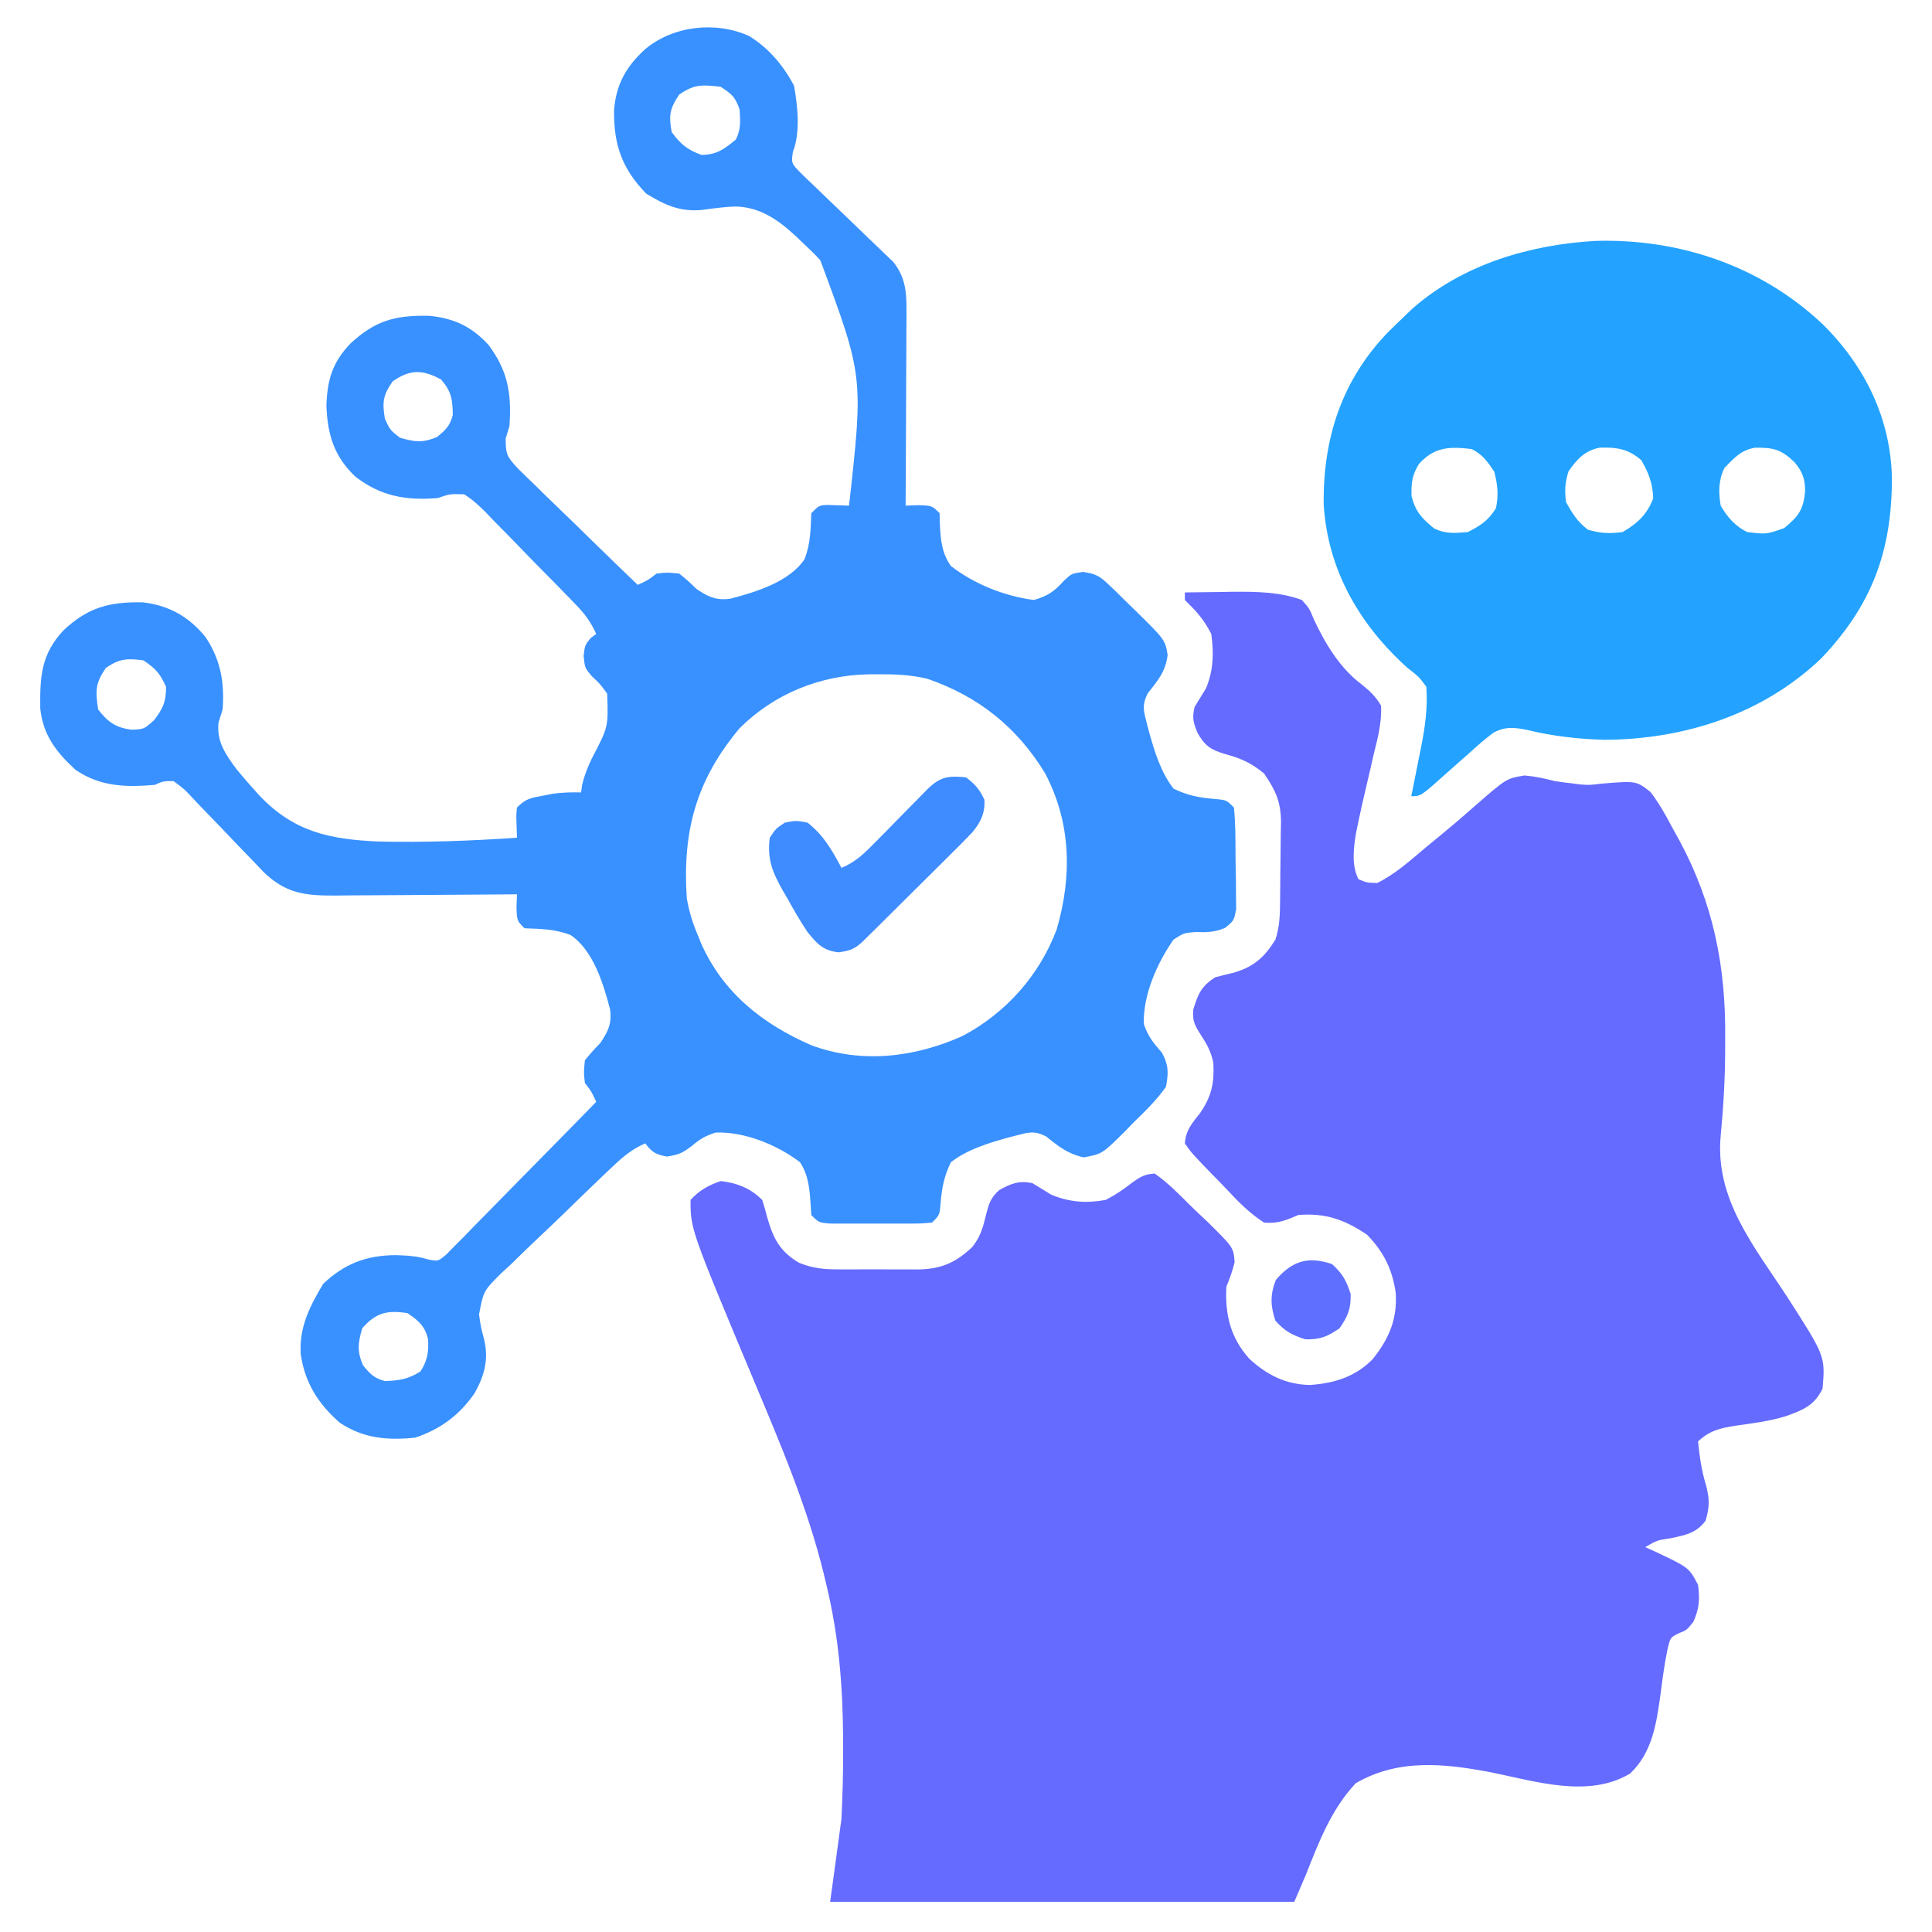
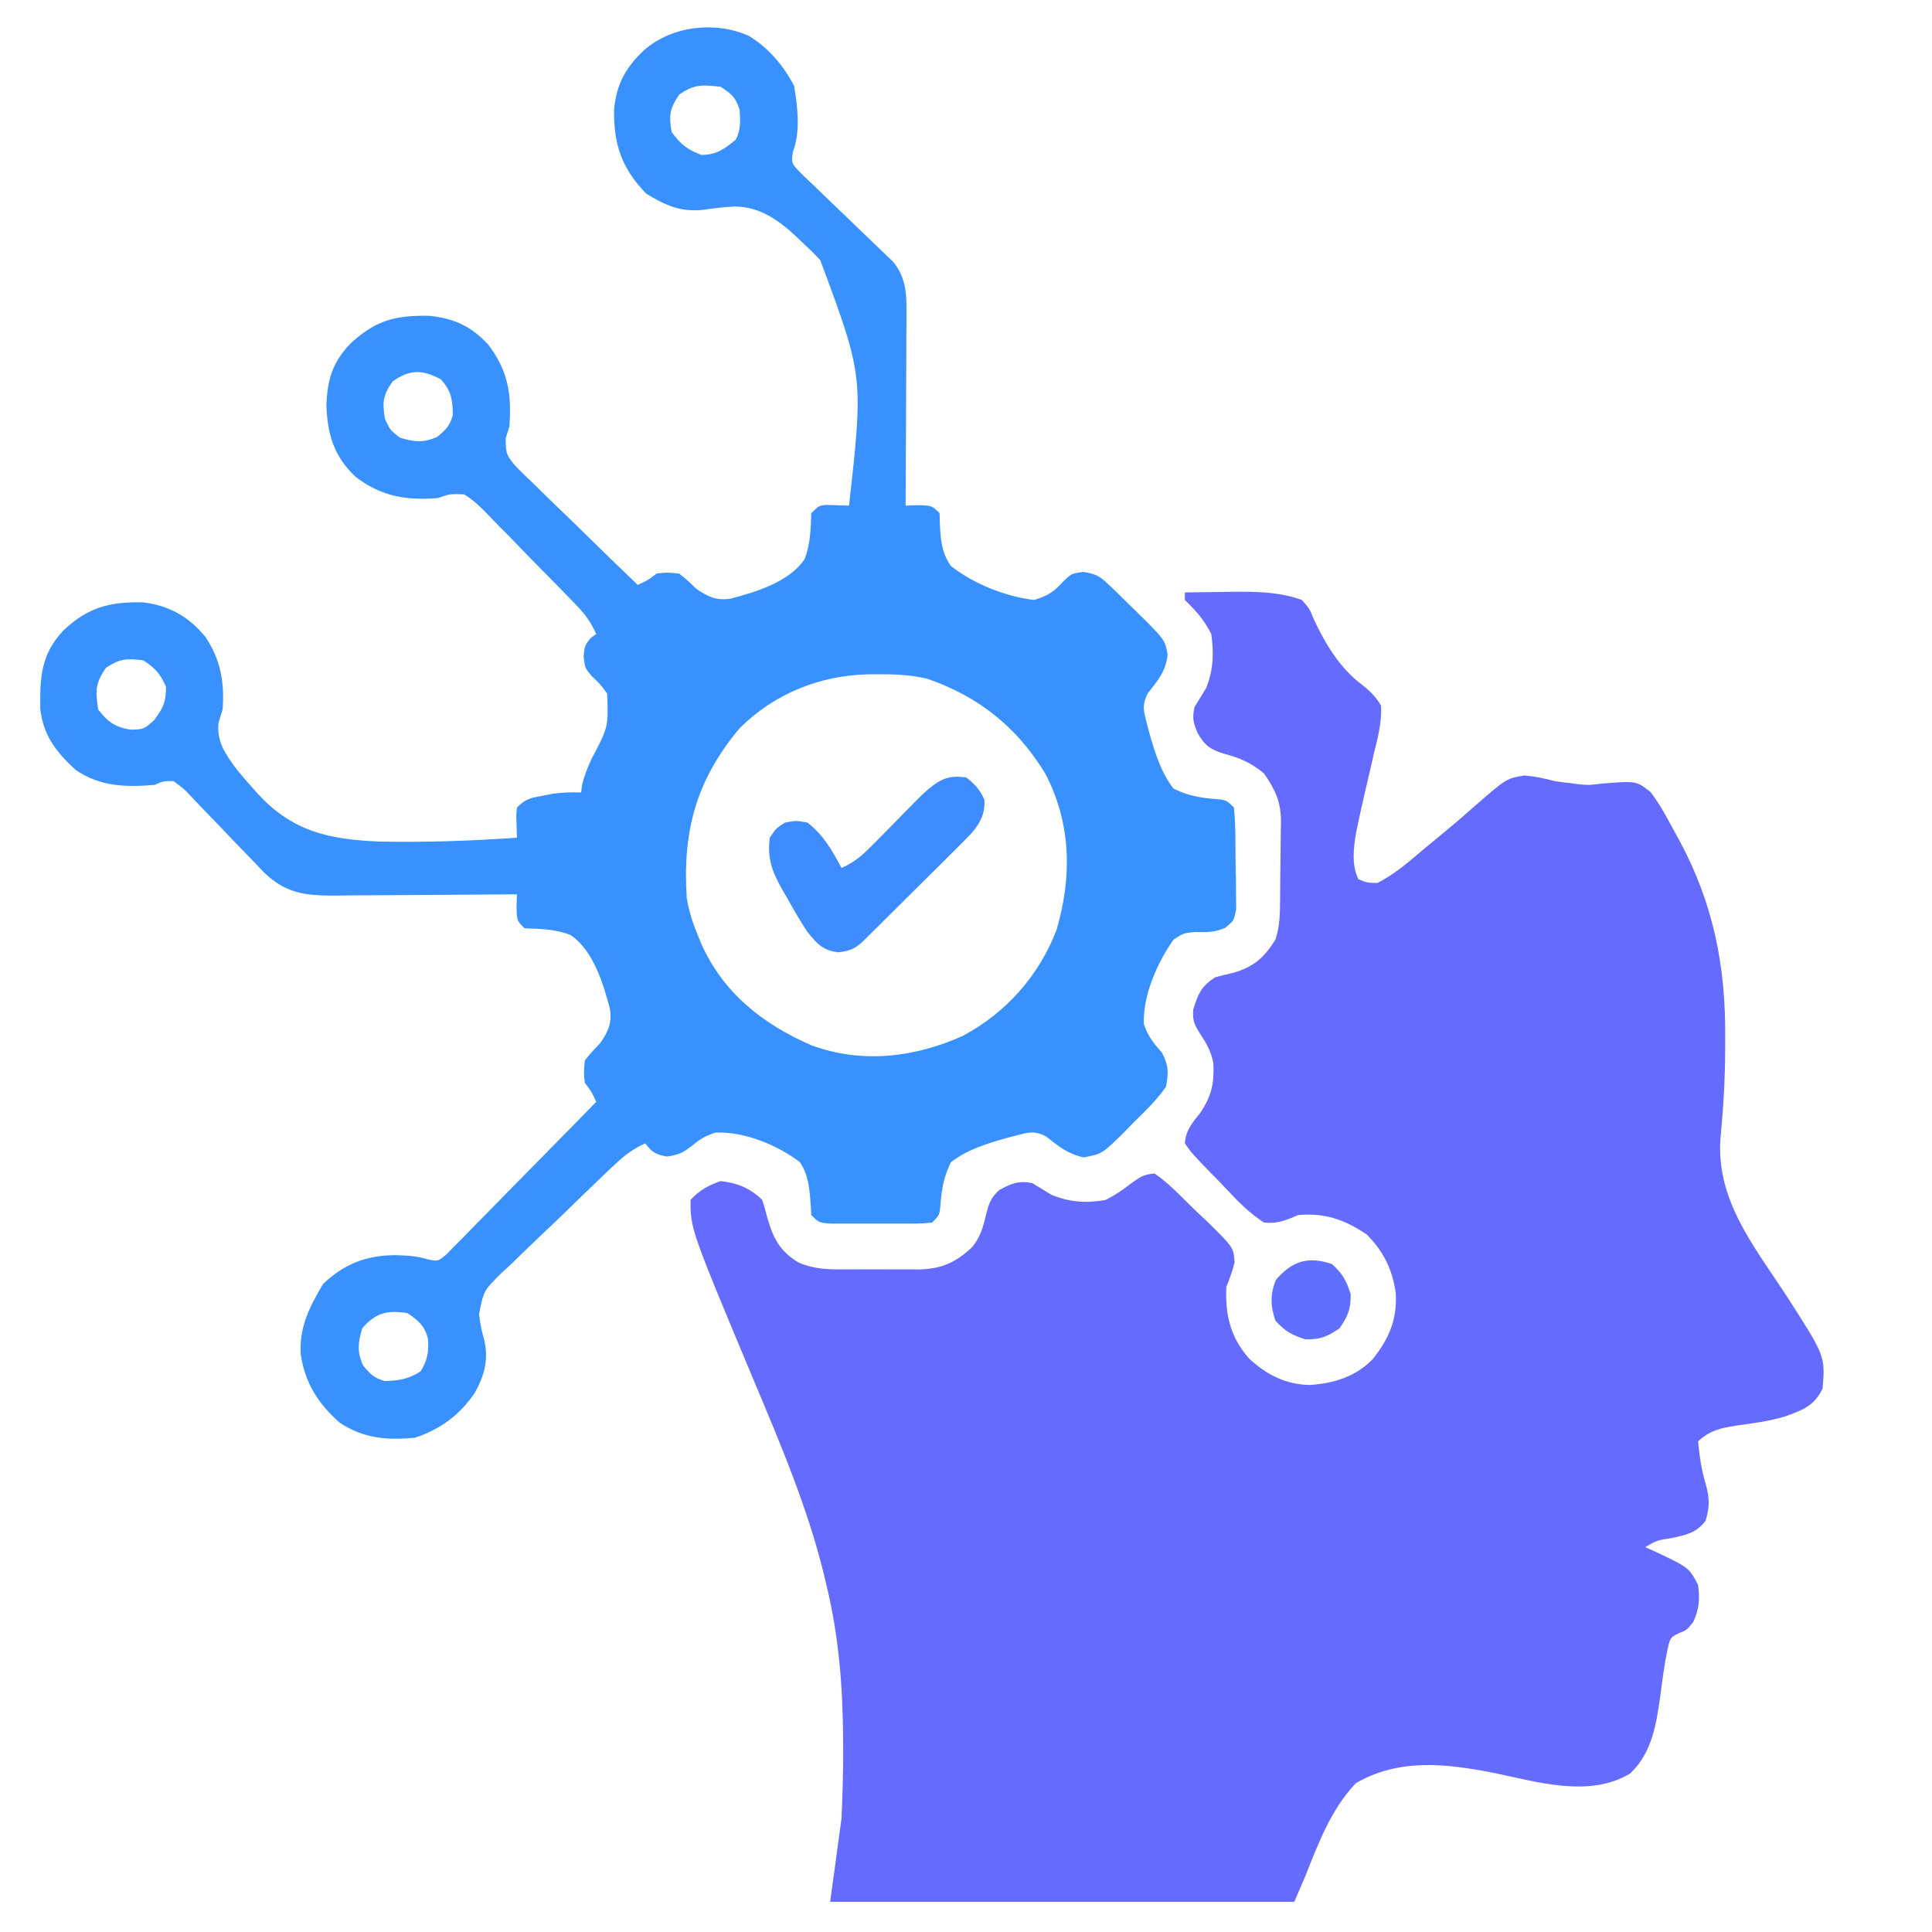
<svg xmlns="http://www.w3.org/2000/svg" version="1.1" width="512" height="512">
  <path d="M0 0 C3.292 -0.059 6.583 -0.094 9.875 -0.125 C10.793 -0.142 11.711 -0.159 12.656 -0.176 C18.845 -0.219 25.129 -0.166 31 2 C33.008 4.25 33.008 4.25 34.125 7 C37.138 13.483 41.048 20.052 46.881 24.403 C49.078 26.159 50.561 27.573 52 30 C52.197 34.462 51.155 38.506 50.062 42.812 C49.809 43.937 49.556 45.062 49.295 46.221 C48.793 48.44 48.277 50.656 47.746 52.868 C47.059 55.752 46.418 58.639 45.82 61.543 C45.664 62.3 45.509 63.057 45.348 63.837 C44.701 67.856 44.142 72.284 46 76 C48.284 76.941 48.284 76.941 51 77 C55.842 74.592 59.819 70.953 63.938 67.5 C65.459 66.248 66.982 64.997 68.504 63.746 C71.329 61.412 74.103 59.035 76.84 56.598 C85.228 49.289 85.228 49.289 89.996 48.512 C92.792 48.748 95.294 49.269 98 50 C99.433 50.218 100.871 50.406 102.312 50.562 C103.029 50.659 103.746 50.756 104.484 50.855 C107.149 51.073 107.149 51.073 110.391 50.676 C119.626 49.919 119.626 49.919 123.395 52.883 C125.607 55.806 127.304 58.748 129 62 C129.705 63.279 130.411 64.557 131.117 65.836 C140.064 82.499 143.385 99.199 143.188 118.062 C143.187 119.239 143.186 120.415 143.186 121.627 C143.148 129.132 142.72 136.532 142 144 C140.444 160.823 150.901 173.286 159.695 186.801 C169.723 202.405 169.723 202.405 169 211 C166.782 215.533 163.863 216.64 159.24 218.311 C154.918 219.641 150.471 220.187 146.004 220.816 C141.914 221.455 139.047 222.113 136 225 C136.431 229.096 136.901 232.682 138.125 236.625 C139.074 240.284 139.065 242.394 138 246 C135.548 249.296 132.781 249.768 128.875 250.625 C125.129 251.19 125.129 251.19 122 253 C122.675 253.303 123.351 253.606 124.047 253.918 C133.591 258.4 133.591 258.4 136 263 C136.486 266.885 136.341 269.232 134.75 272.812 C133 275 133 275 130.938 275.812 C128.635 276.942 128.635 276.942 127.875 280.25 C127.065 284.117 126.583 288.022 126.062 291.938 C124.996 299.66 123.904 307.424 118 313 C107.154 319.553 93.177 315.15 81.598 312.777 C69.084 310.352 56.69 308.948 45.312 315.562 C38.778 322.451 35.456 331.308 32 340 C31.01 342.31 30.02 344.62 29 347 C-11.59 347 -52.18 347 -94 347 C-93.01 339.74 -92.02 332.48 -91 325 C-90.715 318.679 -90.511 312.441 -90.562 306.125 C-90.566 305.311 -90.569 304.497 -90.573 303.658 C-90.655 289.798 -91.711 276.509 -95 263 C-95.22 262.073 -95.44 261.146 -95.667 260.19 C-100.019 242.449 -107.13 225.763 -114.176 208.969 C-131 168.766 -131 168.766 -131 161 C-128.746 158.5 -126.184 157.049 -123 156 C-118.63 156.499 -115.114 157.886 -112 161 C-111.488 162.588 -111.037 164.196 -110.625 165.812 C-109.049 171.254 -107.317 174.596 -102.352 177.604 C-98.527 179.197 -95.258 179.434 -91.188 179.398 C-90.456 179.401 -89.724 179.404 -88.969 179.407 C-87.43 179.409 -85.89 179.404 -84.351 179.391 C-82.007 179.375 -79.664 179.391 -77.32 179.41 C-75.818 179.408 -74.315 179.404 -72.812 179.398 C-72.119 179.405 -71.425 179.411 -70.71 179.417 C-64.599 179.329 -60.705 177.625 -56.312 173.438 C-54.149 170.723 -53.469 168.233 -52.688 164.875 C-51.92 161.97 -51.466 160.418 -49.215 158.398 C-46.016 156.641 -43.993 155.787 -40.375 156.562 C-38.703 157.575 -37.037 158.596 -35.375 159.625 C-30.509 161.608 -26.178 161.918 -21 161 C-18.413 159.679 -16.249 158.21 -13.973 156.41 C-11.781 154.844 -10.689 154.185 -8 154 C-4.519 156.411 -1.612 159.417 1.384 162.402 C2.864 163.865 4.382 165.279 5.906 166.695 C12.898 173.59 12.898 173.59 13.182 177.509 C12.642 179.791 11.885 181.832 11 184 C10.626 191.379 12.067 197.406 17 203 C21.605 207.298 26.728 209.938 33.16 210.031 C39.574 209.591 45.187 207.869 49.762 203.203 C54.104 197.778 56.345 192.607 55.875 185.562 C54.946 179.296 52.672 174.71 48.25 170.188 C42.354 166.219 37.193 164.369 30 165 C29.365 165.272 28.729 165.544 28.074 165.824 C25.49 166.843 23.788 167.211 21 167 C17.265 164.605 14.308 161.641 11.294 158.398 C9.872 156.871 8.411 155.392 6.938 153.914 C1.771 148.557 1.771 148.557 0 146 C0.239 142.52 1.939 140.623 4.062 137.938 C7.106 133.461 7.809 130.068 7.555 124.695 C6.948 121.747 5.936 119.893 4.312 117.375 C2.649 114.774 1.943 113.617 2.23 110.512 C3.541 106.341 4.273 104.485 8 102 C9.596 101.574 11.202 101.181 12.812 100.812 C18.19 99.28 21.087 96.729 24 92 C25.181 88.457 25.2 85.206 25.238 81.516 C25.25 80.415 25.25 80.415 25.263 79.292 C25.277 77.739 25.287 76.185 25.295 74.632 C25.307 73.051 25.327 71.47 25.357 69.89 C25.4 67.598 25.416 65.308 25.426 63.016 C25.452 61.968 25.452 61.968 25.479 60.9 C25.455 55.412 24.014 52.419 21 48 C17.59 45.145 14.596 43.859 10.375 42.75 C6.713 41.622 5.175 40.496 3.312 37.125 C2.203 34.36 1.927 33.339 2.562 30.375 C3.575 28.703 4.596 27.037 5.625 25.375 C7.589 20.553 7.704 16.139 7 11 C5.355 7.823 3.752 5.752 1.25 3.25 C0.631 2.631 0.631 2.631 0 2 C0 1.34 0 0.68 0 0 Z " fill="#656BFF" transform="translate(314,157)" />
  <path d="M0 0 C5.24 3.178 9.182 7.858 12 13.25 C12.952 18.749 13.727 25.494 11.68 30.779 C11.253 33.794 11.253 33.794 13.988 36.559 C15.15 37.7 16.329 38.825 17.52 39.938 C18.138 40.54 18.756 41.143 19.393 41.763 C21.373 43.69 23.372 45.596 25.375 47.5 C27.364 49.406 29.349 51.317 31.325 53.237 C32.556 54.43 33.794 55.616 35.041 56.793 C35.605 57.337 36.169 57.881 36.749 58.441 C37.245 58.913 37.741 59.384 38.252 59.869 C41.36 63.738 41.811 67.553 41.79 72.392 C41.789 74.133 41.789 74.133 41.789 75.91 C41.779 77.152 41.768 78.395 41.758 79.676 C41.755 80.956 41.752 82.236 41.749 83.555 C41.742 86.947 41.722 90.338 41.7 93.73 C41.679 97.196 41.67 100.661 41.66 104.127 C41.638 110.918 41.605 117.709 41.562 124.5 C42.676 124.459 43.79 124.418 44.938 124.375 C48.562 124.5 48.562 124.5 50.562 126.5 C50.601 127.956 50.601 127.956 50.641 129.441 C50.839 133.613 51.146 137.051 53.562 140.5 C59.746 145.288 67.811 148.512 75.562 149.5 C79.353 148.389 80.943 147.249 83.562 144.348 C85.562 142.5 85.562 142.5 88.578 142.066 C91.872 142.545 92.949 143.105 95.312 145.375 C95.979 146.005 96.645 146.636 97.332 147.285 C98.068 148.016 98.804 148.747 99.562 149.5 C100.899 150.797 100.899 150.797 102.262 152.121 C110.312 160.034 110.312 160.034 111 164.062 C110.439 168.467 108.507 170.739 105.777 174.156 C104.091 177.411 104.642 178.973 105.562 182.5 C105.736 183.168 105.909 183.835 106.087 184.523 C107.554 189.737 109.205 195.18 112.562 199.5 C116.369 201.348 119.352 201.894 123.551 202.246 C126.562 202.5 126.562 202.5 128.562 204.5 C129.007 208.756 128.977 213.027 128.988 217.303 C129 219.427 129.049 221.547 129.1 223.67 C129.109 225.018 129.116 226.367 129.121 227.715 C129.135 228.943 129.148 230.172 129.162 231.437 C128.562 234.5 128.562 234.5 126.191 236.42 C123.281 237.616 121.366 237.572 118.25 237.5 C115.263 237.762 115.263 237.762 112.562 239.5 C108.237 245.653 104.394 254.315 104.699 261.895 C105.767 265.116 107.289 266.993 109.504 269.496 C111.293 272.883 111.239 274.696 110.562 278.5 C108.078 282.03 105.096 284.943 102 287.938 C101.2 288.764 100.4 289.591 99.576 290.443 C93.662 296.29 93.662 296.29 88.758 297.227 C84.521 296.263 82.19 294.4 78.871 291.715 C75.642 290.016 74.072 290.585 70.562 291.5 C69.895 291.673 69.227 291.846 68.539 292.025 C63.325 293.491 57.883 295.142 53.562 298.5 C51.714 302.307 51.169 305.29 50.816 309.488 C50.562 312.5 50.562 312.5 48.562 314.5 C45.613 314.759 45.613 314.759 41.875 314.766 C41.217 314.768 40.558 314.769 39.88 314.771 C38.488 314.773 37.096 314.769 35.704 314.761 C33.571 314.75 31.438 314.761 29.305 314.773 C27.953 314.772 26.602 314.77 25.25 314.766 C24.016 314.763 22.783 314.761 21.512 314.759 C18.562 314.5 18.562 314.5 16.562 312.5 C16.502 311.518 16.441 310.535 16.379 309.523 C16.097 305.479 15.816 301.922 13.562 298.5 C7.562 293.906 -1.235 290.316 -8.824 290.648 C-11.397 291.487 -12.905 292.314 -14.938 294.062 C-17.476 296 -18.398 296.494 -21.688 297 C-24.667 296.458 -25.646 295.888 -27.438 293.5 C-30.708 294.946 -32.999 296.746 -35.595 299.193 C-36.402 299.951 -37.209 300.71 -38.041 301.492 C-41.691 304.986 -45.324 308.496 -48.939 312.027 C-50.847 313.886 -52.775 315.716 -54.718 317.539 C-57.524 320.174 -60.276 322.855 -63.023 325.551 C-63.896 326.352 -64.769 327.154 -65.668 327.98 C-70.294 332.615 -70.294 332.615 -71.49 338.844 C-70.988 342.298 -70.988 342.298 -70.122 345.536 C-68.901 350.821 -70.042 354.988 -72.633 359.652 C-76.624 365.509 -81.726 369.263 -88.438 371.5 C-95.826 372.239 -102.177 371.705 -108.438 367.5 C-114.162 362.466 -117.67 356.874 -118.75 349.312 C-119.149 342.127 -116.387 336.8 -112.812 330.75 C-107.164 325.399 -101.393 323.187 -93.625 323.125 C-90.57 323.222 -87.948 323.341 -85.028 324.251 C-82.359 324.784 -82.359 324.784 -80.242 323.026 C-79.139 321.903 -79.139 321.903 -78.014 320.758 C-77.174 319.917 -76.333 319.076 -75.467 318.21 C-74.575 317.286 -73.682 316.362 -72.762 315.41 C-71.837 314.477 -70.911 313.543 -69.958 312.581 C-67.5 310.1 -65.061 307.602 -62.625 305.099 C-60.135 302.548 -57.628 300.014 -55.123 297.479 C-50.211 292.502 -45.318 287.507 -40.438 282.5 C-41.658 279.809 -41.658 279.809 -43.438 277.5 C-43.754 274.723 -43.754 274.723 -43.438 271.5 C-41.59 269.246 -41.59 269.246 -39.375 266.938 C-37.259 263.837 -36.272 261.77 -36.764 257.993 C-38.513 251.268 -41.199 242.347 -47.236 238.292 C-51.214 236.718 -55.219 236.662 -59.438 236.5 C-61.438 234.5 -61.438 234.5 -61.562 230.875 C-61.521 229.761 -61.48 228.648 -61.438 227.5 C-62.507 227.51 -62.507 227.51 -63.599 227.52 C-70.337 227.58 -77.075 227.626 -83.813 227.655 C-87.277 227.671 -90.741 227.692 -94.205 227.726 C-98.191 227.765 -102.177 227.78 -106.164 227.793 C-108.021 227.816 -108.021 227.816 -109.915 227.84 C-117.783 227.841 -122.7 227.228 -128.518 221.665 C-129.604 220.539 -130.682 219.405 -131.754 218.266 C-132.942 217.04 -134.13 215.815 -135.318 214.59 C-137.17 212.664 -139.016 210.733 -140.854 208.795 C-142.641 206.918 -144.446 205.06 -146.254 203.203 C-146.8 202.617 -147.346 202.03 -147.908 201.426 C-149.629 199.603 -149.629 199.603 -152.438 197.5 C-155.134 197.487 -155.134 197.487 -157.438 198.5 C-165.13 199.155 -171.921 198.981 -178.438 194.5 C-183.552 189.807 -187.049 185.284 -187.773 178.23 C-187.867 169.701 -187.526 163.875 -181.602 157.535 C-175.092 151.437 -169.391 149.942 -160.539 150.129 C-153.62 150.957 -148.299 153.961 -143.938 159.375 C-139.95 165.391 -138.913 171.362 -139.438 178.5 C-139.793 179.637 -140.149 180.774 -140.516 181.945 C-141.102 186.971 -138.661 190.445 -135.727 194.371 C-134.324 196.108 -132.87 197.779 -131.375 199.438 C-130.868 200.008 -130.36 200.578 -129.837 201.166 C-120.638 210.938 -111.207 212.932 -98.075 213.515 C-85.854 213.789 -73.629 213.344 -61.438 212.5 C-61.479 211.221 -61.52 209.942 -61.562 208.625 C-61.633 206.445 -61.633 206.445 -61.438 204.5 C-59.074 202.137 -57.858 201.986 -54.625 201.375 C-53.773 201.207 -52.921 201.04 -52.043 200.867 C-49.469 200.504 -47.033 200.435 -44.438 200.5 C-44.355 199.854 -44.273 199.208 -44.188 198.543 C-43.532 195.884 -42.735 193.873 -41.562 191.426 C-37.211 183.134 -37.211 183.134 -37.535 174.309 C-39.422 171.727 -39.422 171.727 -41.66 169.641 C-43.438 167.5 -43.438 167.5 -43.777 164.352 C-43.438 161.5 -43.438 161.5 -41.938 159.625 C-41.443 159.254 -40.947 158.882 -40.438 158.5 C-41.788 155.506 -43.305 153.359 -45.583 151.001 C-46.54 150.005 -46.54 150.005 -47.516 148.99 C-48.205 148.285 -48.895 147.581 -49.605 146.855 C-50.319 146.126 -51.032 145.397 -51.766 144.646 C-53.275 143.109 -54.788 141.575 -56.303 140.044 C-58.617 137.696 -60.903 135.322 -63.189 132.947 C-64.66 131.457 -66.132 129.968 -67.605 128.48 C-68.285 127.766 -68.964 127.052 -69.664 126.315 C-71.523 124.473 -73.211 122.877 -75.438 121.5 C-79.206 121.376 -79.206 121.376 -82.438 122.5 C-90.845 123.159 -97.402 122.062 -104.188 116.875 C-109.909 111.52 -111.661 105.657 -111.938 97.938 C-111.68 91.031 -110.34 86.553 -105.566 81.531 C-98.933 75.412 -93.722 74.019 -84.73 74.191 C-78.23 74.801 -73.491 77.005 -69.062 81.812 C-63.761 88.778 -62.827 94.959 -63.438 103.5 C-63.763 104.542 -64.088 105.583 -64.423 106.656 C-64.439 110.981 -64.092 111.445 -61.338 114.508 C-59.872 115.972 -58.384 117.415 -56.879 118.84 C-56.101 119.607 -55.322 120.374 -54.52 121.164 C-52.032 123.608 -49.517 126.023 -47 128.438 C-45.307 130.09 -43.617 131.744 -41.928 133.4 C-37.785 137.455 -33.62 141.486 -29.438 145.5 C-26.747 144.28 -26.747 144.28 -24.438 142.5 C-21.66 142.184 -21.66 142.184 -18.438 142.5 C-16.184 144.348 -16.184 144.348 -13.875 146.562 C-10.775 148.678 -8.707 149.665 -4.93 149.174 C1.795 147.424 10.715 144.738 14.771 138.701 C16.344 134.723 16.4 130.718 16.562 126.5 C18.562 124.5 18.562 124.5 20.508 124.305 C22.526 124.37 24.544 124.435 26.562 124.5 C30.39 90.225 30.39 90.225 18.944 59.449 C17.357 57.74 15.715 56.143 14 54.562 C13.208 53.803 13.208 53.803 12.4 53.028 C7.713 48.708 2.918 45.326 -3.665 45.225 C-6.472 45.34 -9.109 45.675 -11.903 46.079 C-17.971 46.802 -22.122 44.921 -27.188 41.812 C-33.634 35.187 -35.828 28.78 -35.707 19.637 C-35.117 12.77 -32.54 8.193 -27.5 3.562 C-20.1 -2.66 -8.915 -3.951 0 0 Z M-18.438 15.562 C-20.967 19.278 -21.225 21.088 -20.438 25.5 C-18.037 28.748 -16.295 30.19 -12.5 31.562 C-8.428 31.479 -6.552 30.035 -3.438 27.5 C-2.048 24.72 -2.253 22.581 -2.438 19.5 C-3.645 16.157 -4.358 15.553 -7.438 13.5 C-12.342 12.946 -14.337 12.744 -18.438 15.562 Z M-94.375 91.562 C-96.971 95.26 -97.15 97.066 -96.438 101.5 C-95.029 104.49 -95.029 104.49 -92.438 106.5 C-88.518 107.64 -86.406 107.909 -82.625 106.312 C-80.268 104.36 -79.254 103.44 -78.438 100.5 C-78.512 96.333 -78.798 94.234 -81.562 91.062 C-86.437 88.413 -89.804 88.353 -94.375 91.562 Z M-170.375 167.5 C-173.229 171.651 -173.147 173.53 -172.438 178.5 C-169.865 181.844 -167.81 183.317 -163.625 183.875 C-160.281 183.754 -160.281 183.754 -157.625 181.375 C-155.187 178.171 -154.438 176.511 -154.438 172.5 C-156.042 168.971 -157.179 167.672 -160.438 165.5 C-164.761 164.94 -166.735 165.021 -170.375 167.5 Z M-2.438 183.5 C-14.004 197.278 -17.594 210.893 -16.438 228.5 C-15.831 232.065 -14.87 235.187 -13.438 238.5 C-13.171 239.168 -12.904 239.835 -12.629 240.523 C-6.791 253.652 3.708 261.891 16.562 267.5 C29.911 272.444 43.9 270.758 56.68 265.035 C68.191 258.905 76.97 249.021 81.59 236.836 C85.685 222.792 85.455 208.649 78.562 195.5 C71.118 183.214 60.892 175.073 47.344 170.387 C42.892 169.343 38.804 169.156 34.25 169.188 C33.407 169.193 32.564 169.199 31.695 169.205 C18.922 169.454 6.714 174.348 -2.438 183.5 Z M-102.438 342.5 C-103.578 346.419 -103.846 348.532 -102.25 352.312 C-100.297 354.669 -99.378 355.683 -96.438 356.5 C-92.649 356.365 -90.206 355.992 -87 353.938 C-85.18 351.098 -84.803 348.839 -84.992 345.473 C-85.792 341.928 -87.507 340.495 -90.438 338.5 C-95.794 337.639 -98.841 338.375 -102.438 342.5 Z " fill="#3991FF" transform="translate(198.438,9.5)" />
-   <path d="M0 0 C22.227 -0.633 43.661 6.598 59.989 21.901 C71.315 32.971 78.273 47.12 78.533 63.026 C78.495 82.268 73.219 96.57 59.742 110.695 C44.161 125.524 23.46 132.119 2.281 132.217 C-4.458 132.037 -11.47 131.232 -18.009 129.631 C-21.526 128.917 -23.83 128.625 -27.074 130.33 C-29.372 132.062 -31.484 133.896 -33.598 135.848 C-34.326 136.486 -35.054 137.125 -35.805 137.783 C-37.208 139.015 -38.605 140.254 -39.994 141.501 C-46.317 147.16 -46.317 147.16 -48.848 147.16 C-48.726 146.566 -48.605 145.972 -48.48 145.359 C-47.928 142.628 -47.388 139.894 -46.848 137.16 C-46.657 136.226 -46.466 135.291 -46.27 134.328 C-45.195 128.84 -44.45 123.754 -44.848 118.16 C-46.801 115.535 -46.801 115.535 -49.848 113.16 C-62.568 101.721 -70.95 87.259 -72.051 69.969 C-72.294 52.466 -67.316 37.003 -55.094 24.286 C-53.699 22.89 -52.274 21.525 -50.848 20.16 C-49.693 19.05 -49.693 19.05 -48.516 17.918 C-35.147 6.211 -17.432 0.98 0 0 Z M-46.848 59.16 C-48.683 62.247 -48.85 64.044 -48.785 67.66 C-47.67 71.822 -46.128 73.44 -42.848 76.16 C-39.738 77.715 -37.285 77.447 -33.848 77.16 C-30.452 75.43 -28.427 74.092 -26.41 70.848 C-25.659 67.26 -25.959 64.715 -26.848 61.16 C-28.671 58.454 -29.922 56.623 -32.848 55.16 C-38.662 54.463 -42.741 54.556 -46.848 59.16 Z M-7.16 61.035 C-8.112 63.976 -8.217 66.078 -7.848 69.16 C-6.213 72.195 -4.792 74.444 -2.035 76.535 C1.322 77.494 3.663 77.633 7.152 77.16 C11.088 74.9 13.647 72.48 15.277 68.223 C15.114 64.213 14.127 61.648 12.152 58.16 C8.73 55.129 5.519 54.629 1.082 54.805 C-2.806 55.521 -4.974 57.912 -7.16 61.035 Z M34.152 60.16 C32.538 63.389 32.557 66.67 33.152 70.16 C34.888 73.185 36.988 75.578 40.152 77.16 C45.276 77.767 45.276 77.767 49.977 76.113 C53.78 72.982 55.039 71.294 55.527 66.41 C55.503 63.06 54.908 61.311 52.777 58.723 C49.247 55.277 47.224 54.765 42.258 54.801 C38.536 55.436 36.749 57.5 34.152 60.16 Z " fill="#23A3FF" transform="translate(422.848,63.84)" />
-   <path d="M0 0 C2.376 1.798 3.651 3.228 4.875 5.938 C5.09 9.487 3.873 11.962 1.592 14.674 C-0.277 16.641 -2.189 18.552 -4.125 20.453 C-4.828 21.154 -5.53 21.855 -6.254 22.577 C-7.737 24.053 -9.223 25.525 -10.713 26.994 C-12.999 29.249 -15.274 31.514 -17.547 33.781 C-18.989 35.214 -20.432 36.646 -21.875 38.078 C-22.9 39.097 -22.9 39.097 -23.946 40.136 C-24.58 40.76 -25.214 41.385 -25.867 42.028 C-26.425 42.579 -26.983 43.131 -27.558 43.699 C-29.671 45.606 -30.958 45.994 -33.812 46.375 C-37.921 45.892 -39.508 44.085 -42 41 C-43.935 38.127 -45.634 35.153 -47.312 32.125 C-47.767 31.348 -48.221 30.57 -48.689 29.77 C-51.343 25.021 -52.715 21.584 -52 16 C-50.375 13.562 -50.375 13.562 -48 12 C-45.062 11.438 -45.062 11.438 -42 12 C-37.753 15.337 -35.484 19.308 -33 24 C-29.251 22.443 -26.91 20.127 -24.086 17.246 C-23.16 16.31 -22.235 15.373 -21.281 14.408 C-20.312 13.418 -19.343 12.428 -18.375 11.438 C-16.469 9.495 -14.56 7.558 -12.648 5.621 C-11.805 4.759 -10.961 3.897 -10.091 3.01 C-6.766 -0.186 -4.571 -0.457 0 0 Z " fill="#3E8CFF" transform="translate(256,206)" />
+   <path d="M0 0 C2.376 1.798 3.651 3.228 4.875 5.938 C5.09 9.487 3.873 11.962 1.592 14.674 C-0.277 16.641 -2.189 18.552 -4.125 20.453 C-4.828 21.154 -5.53 21.855 -6.254 22.577 C-7.737 24.053 -9.223 25.525 -10.713 26.994 C-12.999 29.249 -15.274 31.514 -17.547 33.781 C-18.989 35.214 -20.432 36.646 -21.875 38.078 C-22.9 39.097 -22.9 39.097 -23.946 40.136 C-24.58 40.76 -25.214 41.385 -25.867 42.028 C-26.425 42.579 -26.983 43.131 -27.558 43.699 C-29.671 45.606 -30.958 45.994 -33.812 46.375 C-37.921 45.892 -39.508 44.085 -42 41 C-43.935 38.127 -45.634 35.153 -47.312 32.125 C-47.767 31.348 -48.221 30.57 -48.689 29.77 C-51.343 25.021 -52.715 21.584 -52 16 C-50.375 13.562 -50.375 13.562 -48 12 C-45.062 11.438 -45.062 11.438 -42 12 C-37.753 15.337 -35.484 19.308 -33 24 C-29.251 22.443 -26.91 20.127 -24.086 17.246 C-23.16 16.31 -22.235 15.373 -21.281 14.408 C-20.312 13.418 -19.343 12.428 -18.375 11.438 C-16.469 9.495 -14.56 7.558 -12.648 5.621 C-6.766 -0.186 -4.571 -0.457 0 0 Z " fill="#3E8CFF" transform="translate(256,206)" />
  <path d="M0 0 C2.799 2.512 3.8 4.373 4.938 7.938 C5.018 11.868 4.227 13.767 2 17 C-1.233 19.227 -3.132 20.018 -7.062 19.938 C-10.627 18.8 -12.488 17.799 -15 15 C-16.34 11.071 -16.418 8.044 -14.875 4.188 C-10.532 -0.88 -6.304 -2.15 0 0 Z " fill="#5F6FFF" transform="translate(353,335)" />
</svg>